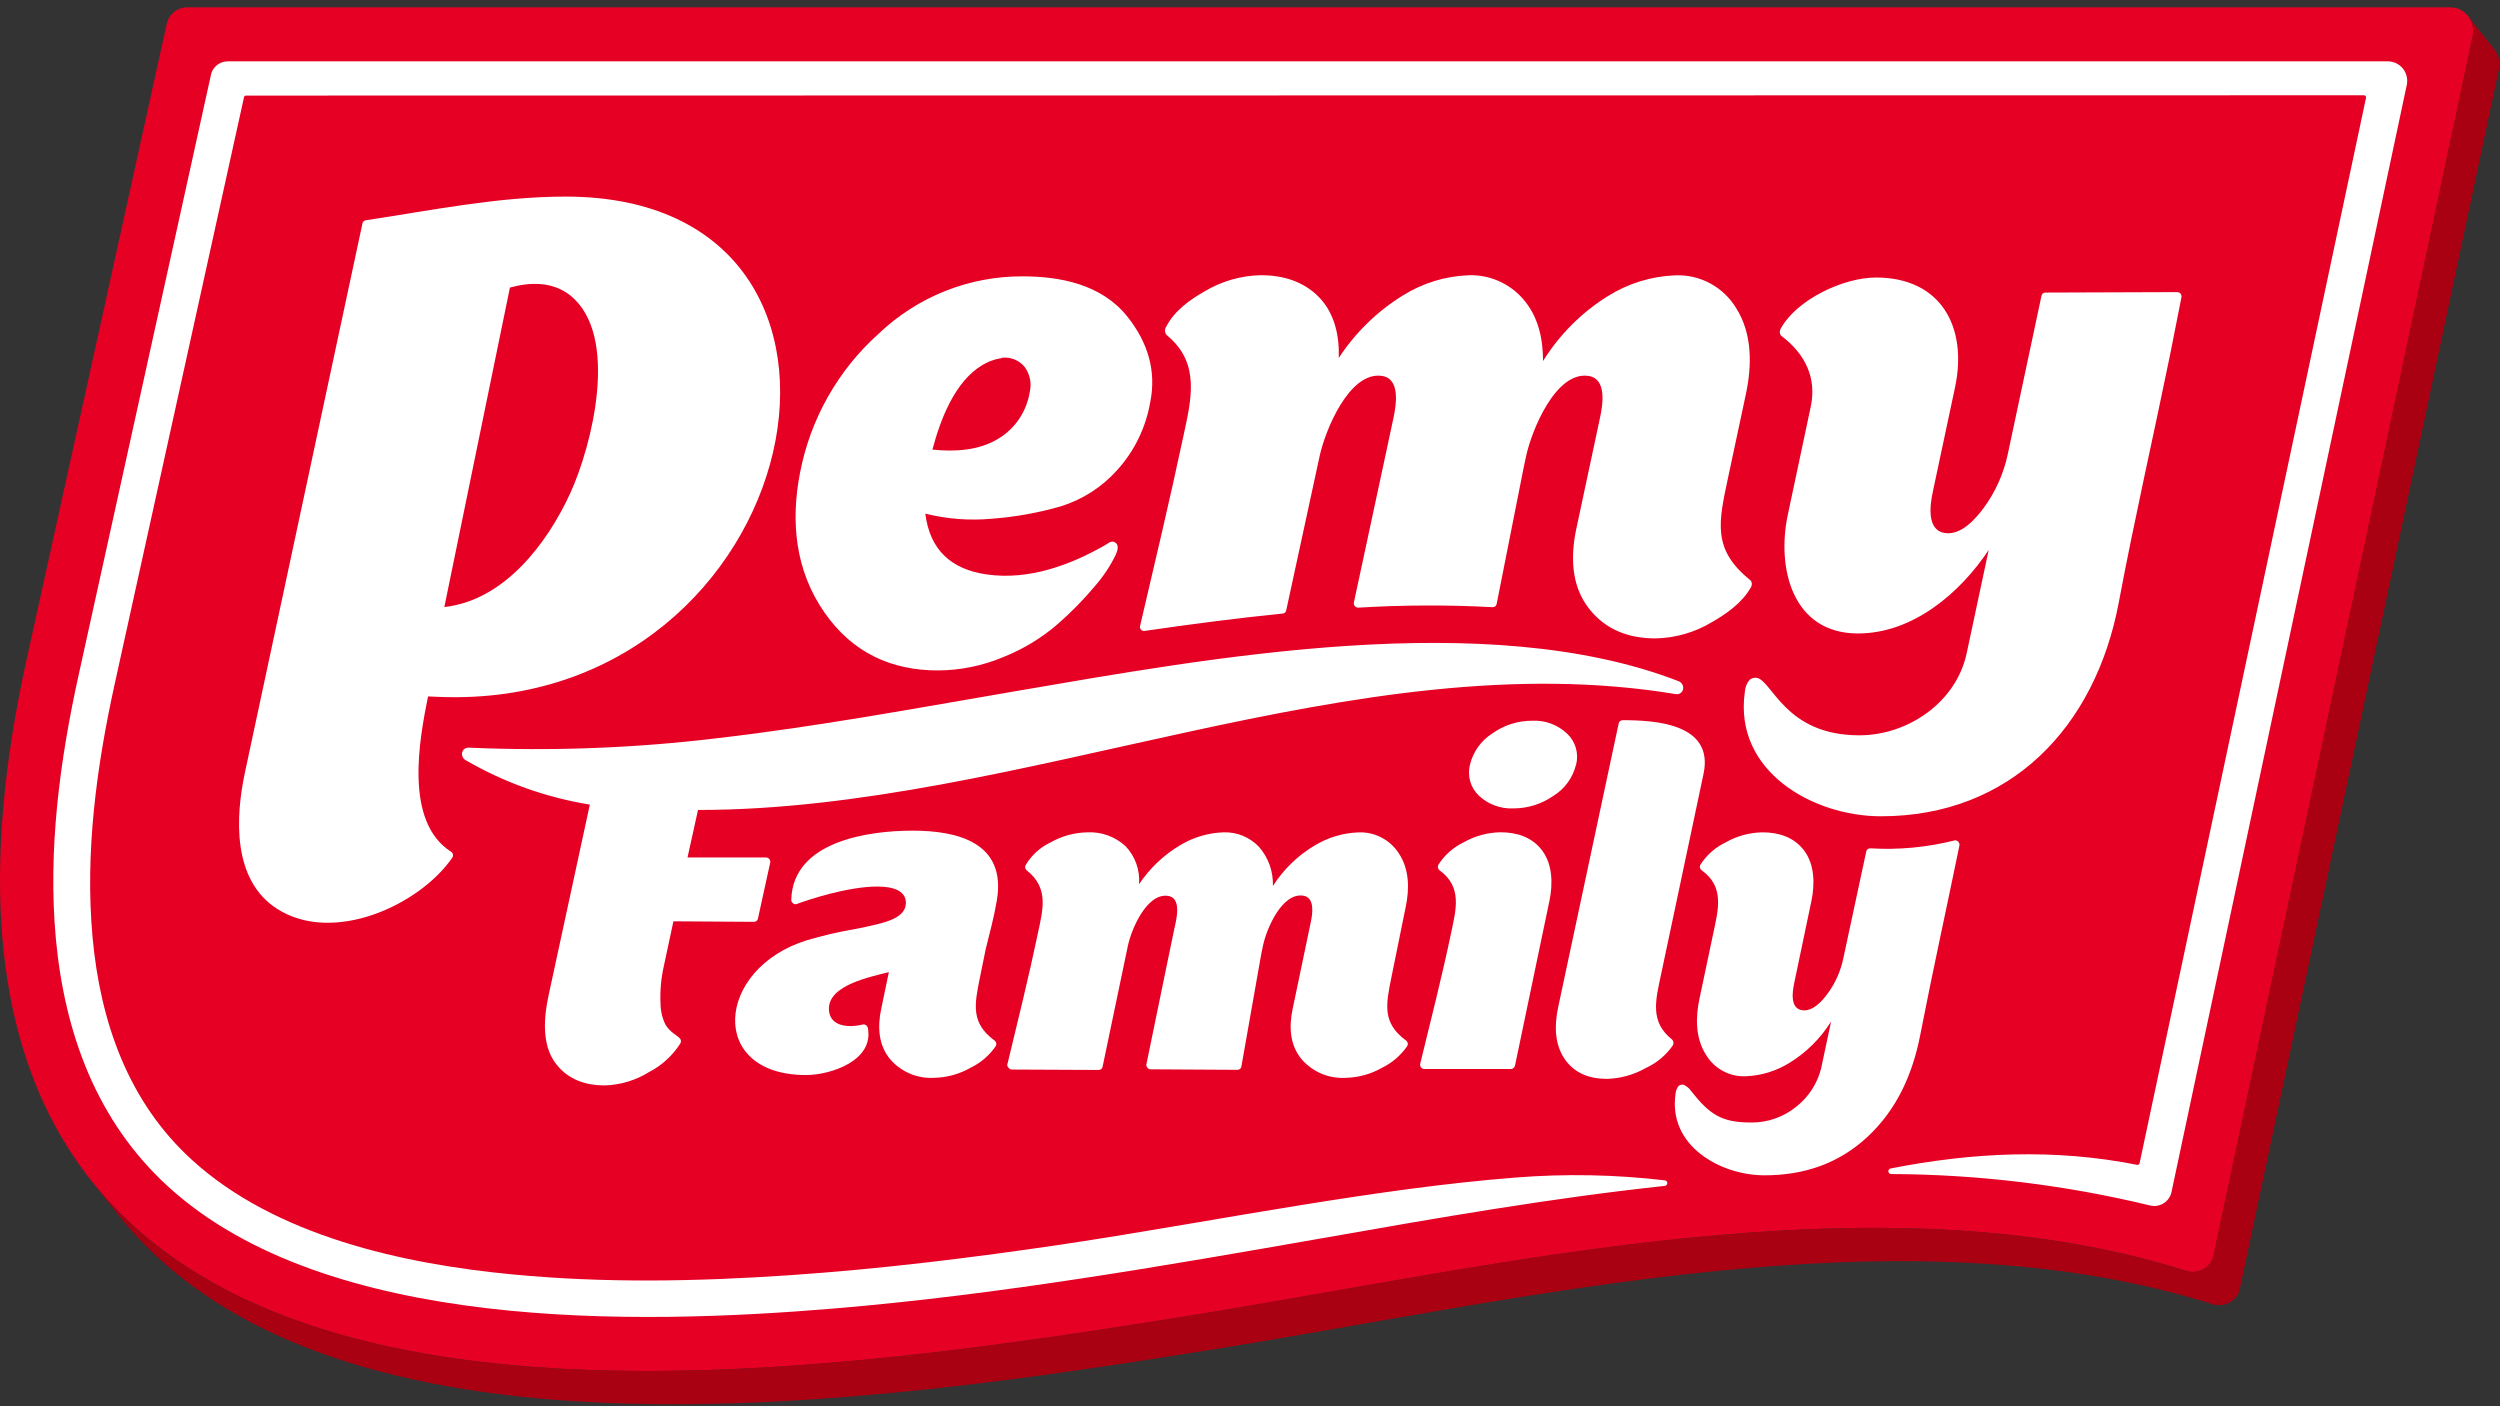
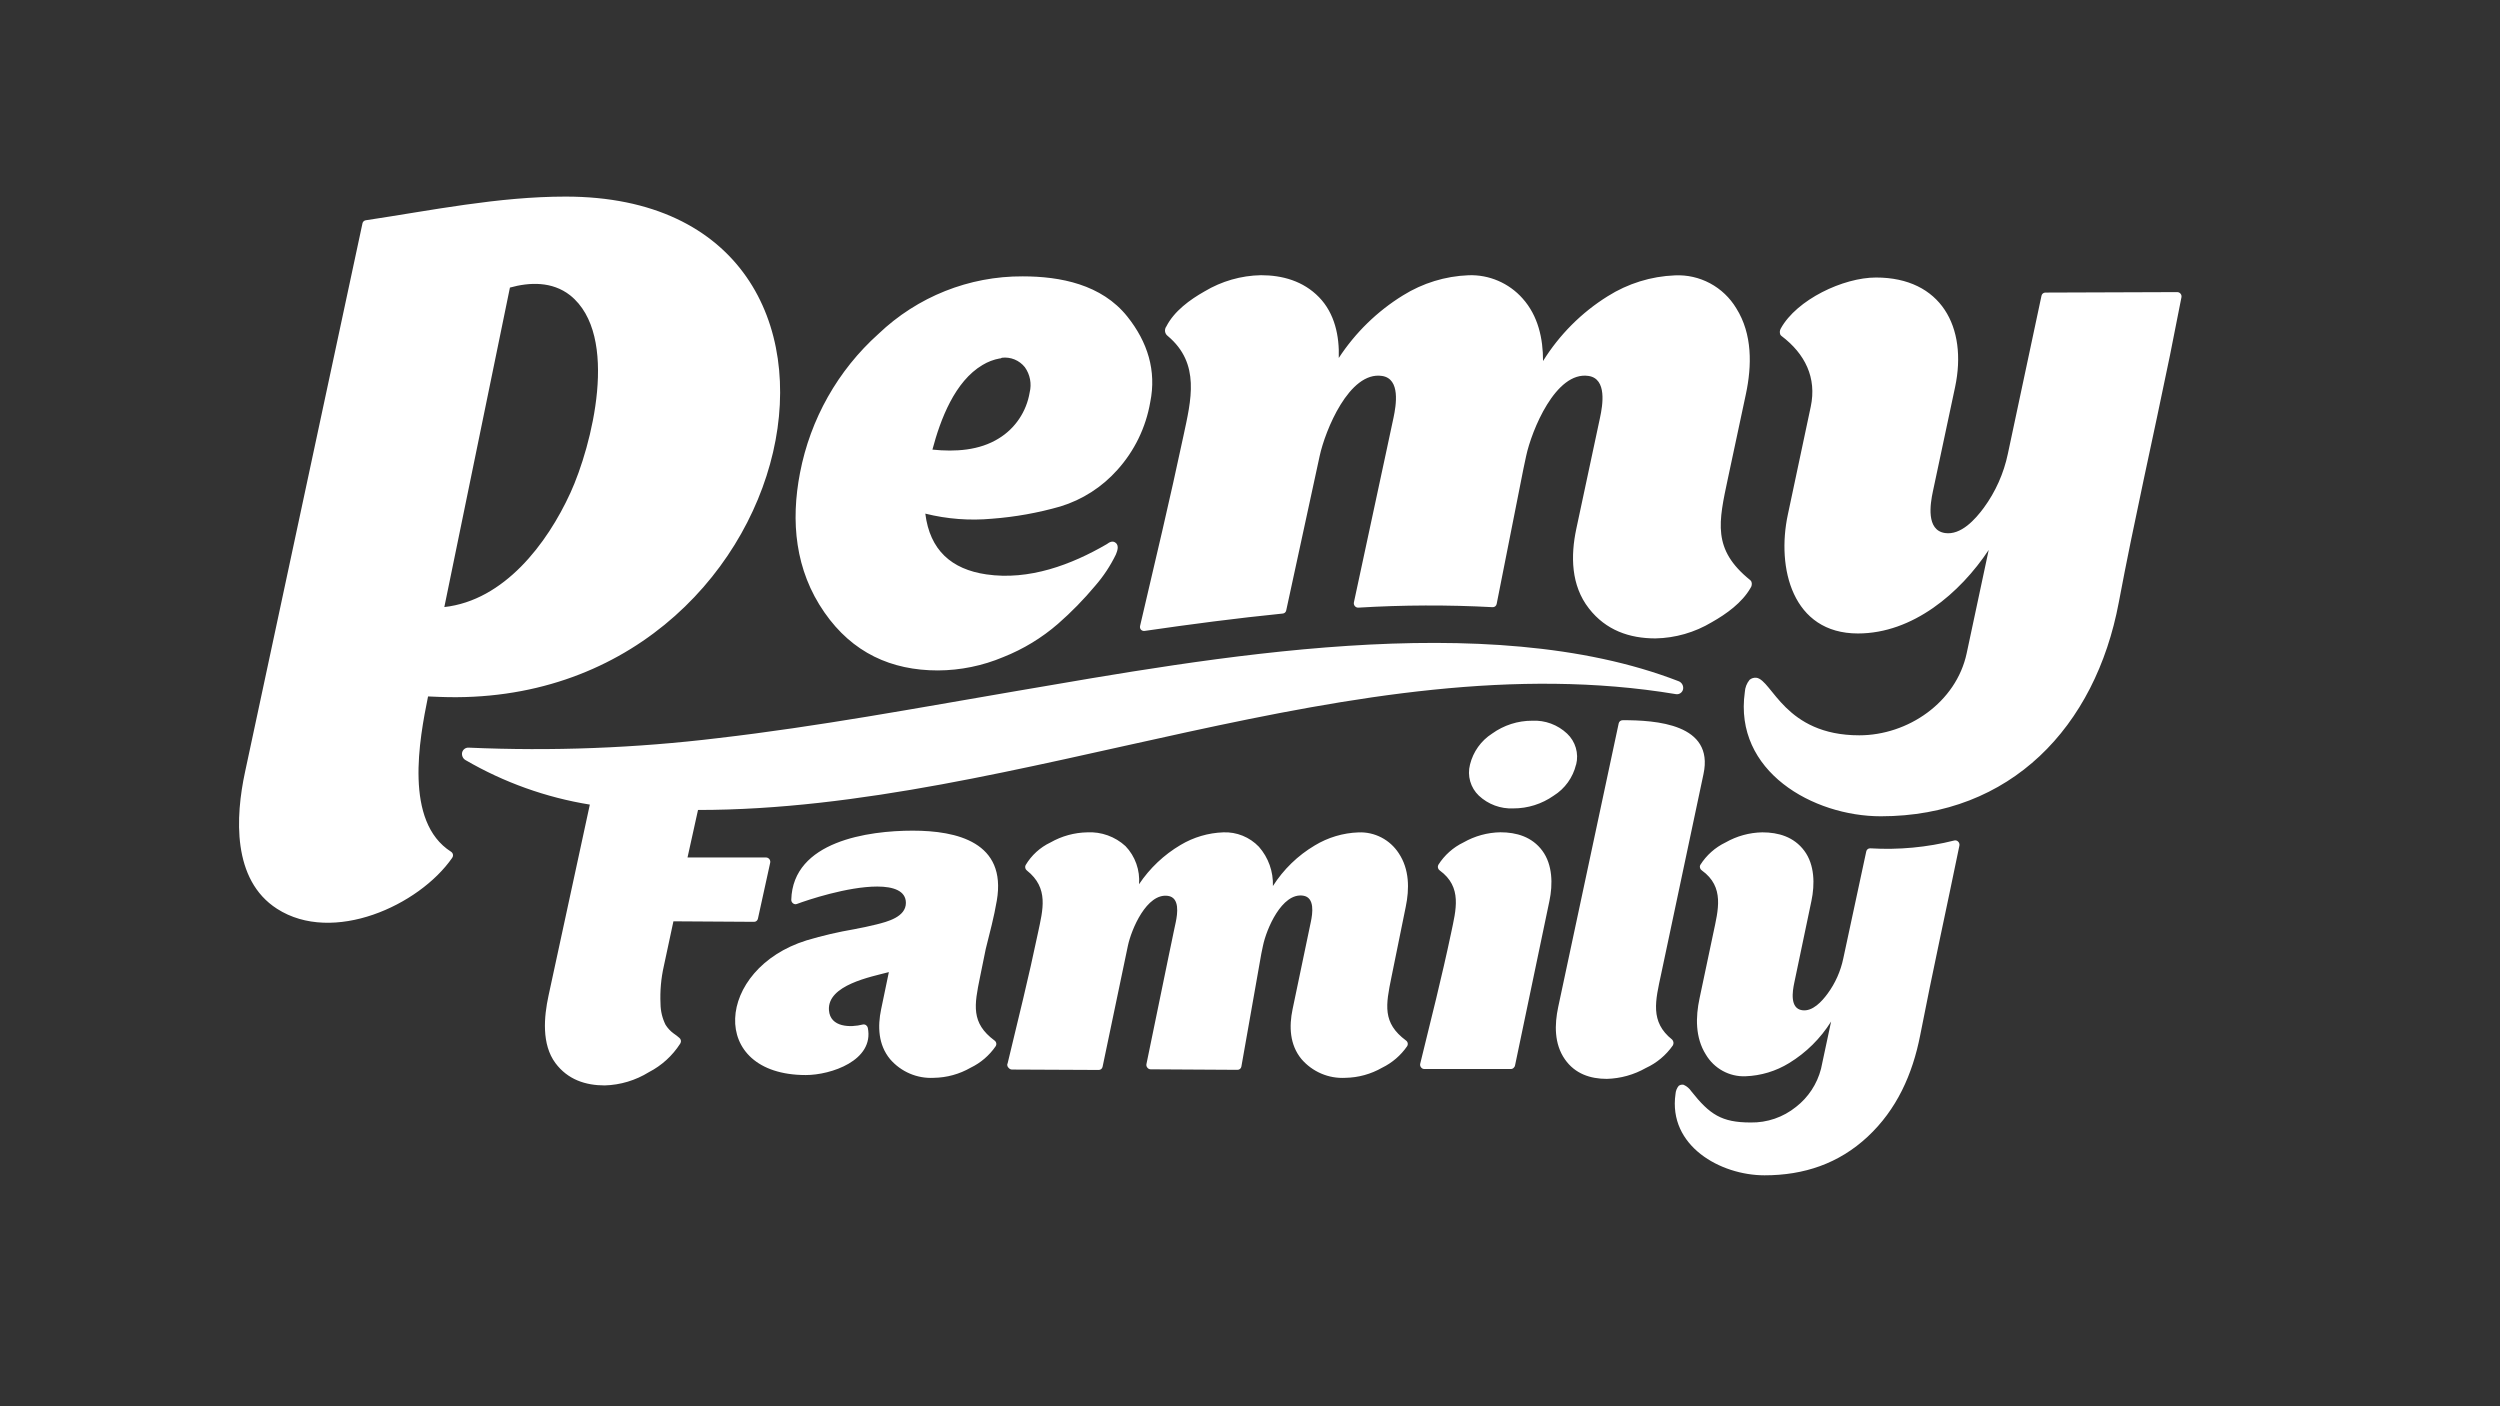
<svg xmlns="http://www.w3.org/2000/svg" width="160" height="90" viewBox="0 0 160 90" fill="none">
  <rect x="0" y="0" width="160" height="90" fill="#333333" stroke="none" />
-   <path fill-rule="evenodd" clip-rule="evenodd" d="M12.003 0.47H156.794C157.018 0.468 157.24 0.517 157.442 0.615C157.645 0.713 157.822 0.856 157.961 1.034C158.101 1.205 158.202 1.407 158.254 1.623C158.307 1.839 158.311 2.065 158.265 2.283L141.678 80.336C141.639 80.524 141.561 80.701 141.447 80.855C141.334 81.008 141.188 81.135 141.021 81.226C140.852 81.321 140.665 81.38 140.473 81.398C140.28 81.417 140.086 81.395 139.902 81.333C120.056 75.075 96.013 81.025 75.94 84.24C45.259 89.156 -10.407 97.163 1.693 42.258L10.668 1.538C10.733 1.231 10.902 0.956 11.146 0.762C11.39 0.567 11.693 0.464 12.003 0.47Z" fill="#E60023" />
-   <path fill-rule="evenodd" clip-rule="evenodd" d="M106.561 75.895C99.223 76.681 91.959 77.953 84.698 79.232C74.351 81.045 63.986 82.847 53.511 83.733C40.647 84.819 20.901 85.215 10.748 75.929C6.195 71.762 4.144 66.156 3.575 60.084C3.058 54.423 3.821 48.68 5.043 43.153L13.482 4.875C13.521 4.609 13.654 4.366 13.856 4.192C14.059 4.017 14.316 3.923 14.582 3.926H152.846C152.943 3.93 153.038 3.944 153.132 3.967C153.435 4.045 153.697 4.236 153.865 4.502C154.034 4.767 154.097 5.087 154.042 5.398L138.973 76.303C138.939 76.451 138.876 76.59 138.788 76.713C138.699 76.836 138.588 76.94 138.459 77.018C138.331 77.097 138.188 77.149 138.04 77.171C137.891 77.194 137.739 77.186 137.594 77.148C132.168 75.835 126.611 75.161 121.032 75.139C120.988 75.138 120.946 75.121 120.913 75.091C120.881 75.061 120.86 75.02 120.856 74.976C120.852 74.932 120.865 74.888 120.891 74.852C120.918 74.817 120.956 74.792 120.999 74.783C126.257 73.745 131.511 73.5 136.776 74.55C136.81 74.555 136.845 74.548 136.875 74.529C136.904 74.509 136.925 74.48 136.934 74.446L151.426 6.258C151.43 6.239 151.43 6.22 151.426 6.201C151.421 6.182 151.413 6.165 151.4 6.15C151.389 6.134 151.373 6.121 151.355 6.112C151.337 6.103 151.318 6.098 151.298 6.098L15.746 6.117C15.716 6.116 15.686 6.126 15.663 6.145C15.639 6.164 15.623 6.191 15.617 6.221L7.343 43.764C6.18 49.051 5.428 54.571 5.924 59.987C6.419 65.404 8.206 70.52 12.278 74.227C17.606 79.102 25.817 80.9 32.781 81.56C38.684 82.131 44.65 82.016 50.561 81.612C56.38 81.215 62.181 80.5 67.952 79.647C73.136 78.872 78.291 77.923 83.469 77.093C87.963 76.374 92.472 75.717 97.011 75.362C100.189 75.109 103.384 75.17 106.55 75.543C106.594 75.548 106.634 75.569 106.663 75.601C106.692 75.634 106.708 75.677 106.708 75.721C106.707 75.765 106.691 75.806 106.662 75.838C106.633 75.871 106.593 75.891 106.55 75.895" fill="white" />
-   <path fill-rule="evenodd" clip-rule="evenodd" d="M157.972 1.066L159.634 3.161C159.773 3.332 159.872 3.532 159.924 3.747C159.976 3.962 159.98 4.186 159.935 4.403L143.354 82.46C143.316 82.648 143.238 82.826 143.124 82.98C143.011 83.134 142.865 83.262 142.698 83.353C142.528 83.447 142.342 83.506 142.149 83.524C141.957 83.543 141.763 83.521 141.579 83.461C121.733 77.203 97.69 83.149 77.617 86.367C55.76 89.867 21.224 94.938 7.538 77.718L5.847 75.59C19.536 92.799 54.058 87.739 75.925 84.235C95.998 81.021 120.041 75.071 139.887 81.329C140.071 81.39 140.265 81.412 140.458 81.394C140.651 81.375 140.837 81.317 141.006 81.221C141.174 81.131 141.319 81.004 141.433 80.85C141.546 80.697 141.625 80.519 141.663 80.332L158.251 2.278C158.274 2.168 158.286 2.054 158.284 1.941C158.276 1.622 158.167 1.314 157.972 1.062" fill="#A90012" />
  <path fill-rule="evenodd" clip-rule="evenodd" d="M63.983 22.94C63.594 23.011 63.221 23.153 62.882 23.359C61.11 24.405 60.189 26.833 59.675 28.775C61.143 28.927 62.68 28.831 63.92 28.06C64.44 27.743 64.886 27.316 65.227 26.808C65.568 26.301 65.797 25.725 65.898 25.12C65.967 24.844 65.975 24.555 65.922 24.275C65.869 23.995 65.755 23.731 65.59 23.5C65.416 23.282 65.19 23.112 64.933 23.006C64.676 22.901 64.397 22.863 64.122 22.896C64.08 22.928 64.028 22.946 63.975 22.944M100.867 48.932C100.668 49.76 100.154 50.475 99.436 50.923C98.677 51.456 97.774 51.741 96.85 51.738C96.448 51.756 96.046 51.693 95.668 51.553C95.29 51.413 94.944 51.199 94.648 50.923C94.385 50.673 94.193 50.357 94.093 50.006C93.993 49.656 93.988 49.285 94.08 48.932C94.281 48.113 94.787 47.404 95.492 46.952C96.242 46.412 97.14 46.123 98.061 46.126C98.469 46.105 98.877 46.168 99.261 46.31C99.645 46.452 99.996 46.67 100.295 46.952C100.558 47.199 100.75 47.513 100.852 47.86C100.954 48.208 100.962 48.577 100.875 48.928L100.867 48.932ZM96.912 68.295L96.879 68.336C96.856 68.362 96.827 68.383 96.794 68.397C96.762 68.411 96.727 68.418 96.692 68.417H91.159C91.118 68.418 91.077 68.408 91.04 68.39C91.003 68.371 90.971 68.344 90.946 68.31C90.92 68.277 90.901 68.239 90.892 68.198C90.883 68.156 90.884 68.113 90.895 68.073C91.574 65.292 92.282 62.512 92.873 59.702C93.177 58.237 93.606 56.773 92.139 55.705C92.085 55.667 92.046 55.61 92.03 55.546C92.014 55.481 92.021 55.413 92.051 55.353C92.444 54.73 93.004 54.231 93.665 53.914C94.386 53.503 95.197 53.28 96.024 53.266C97.055 53.266 98.05 53.555 98.71 54.448C99.37 55.342 99.385 56.595 99.165 57.651L96.964 68.18C96.959 68.223 96.941 68.263 96.912 68.295ZM103.843 46.092C105.978 46.092 109.713 46.322 109.024 49.536L106.316 62.326C105.949 64.039 105.582 65.392 107.017 66.534C107.063 66.583 107.092 66.645 107.101 66.712C107.109 66.778 107.097 66.846 107.064 66.905C106.625 67.533 106.029 68.032 105.336 68.351C104.572 68.785 103.714 69.024 102.838 69.048C101.781 69.048 100.801 68.725 100.152 67.795C99.462 66.805 99.488 65.57 99.723 64.458L103.597 46.292C103.61 46.236 103.641 46.186 103.686 46.15C103.73 46.114 103.786 46.095 103.843 46.096V46.092ZM72.965 40.06C73.911 36.012 74.876 31.964 75.742 27.889C76.226 25.617 76.843 23.277 74.74 21.506C74.693 21.472 74.654 21.43 74.623 21.381C74.593 21.332 74.573 21.277 74.564 21.22C74.555 21.163 74.558 21.105 74.572 21.049C74.585 20.992 74.61 20.94 74.645 20.894C75.147 19.911 76.156 19.177 77.088 18.651C78.184 17.994 79.429 17.636 80.702 17.613C82.071 17.613 83.406 17.983 84.415 19.018C85.424 20.052 85.729 21.513 85.681 22.91C86.742 21.287 88.144 19.92 89.787 18.907C91.053 18.117 92.501 17.672 93.988 17.616C94.636 17.593 95.282 17.713 95.879 17.97C96.477 18.226 97.011 18.611 97.444 19.099C98.442 20.212 98.758 21.669 98.754 23.107C99.801 21.422 101.217 20.003 102.893 18.959C104.187 18.143 105.669 17.683 107.193 17.624C107.975 17.586 108.752 17.761 109.444 18.132C110.135 18.502 110.715 19.054 111.122 19.73C112.164 21.387 112.12 23.415 111.739 25.213L110.594 30.581C109.989 33.428 109.57 35.156 112.01 37.124C112.047 37.155 112.076 37.194 112.095 37.239C112.116 37.305 112.121 37.375 112.11 37.443C112.099 37.512 112.073 37.576 112.032 37.632C111.493 38.574 110.484 39.297 109.559 39.819C108.465 40.476 107.221 40.834 105.949 40.858C104.287 40.858 102.779 40.339 101.693 38.944C100.534 37.462 100.519 35.567 100.882 33.851L102.401 26.733C102.57 25.943 102.863 24.241 101.667 24.06C99.561 23.741 98.02 27.567 97.675 29.176L97.499 30.003L95.786 38.655C95.774 38.715 95.742 38.769 95.694 38.807C95.646 38.844 95.586 38.863 95.525 38.859C92.664 38.706 89.796 38.716 86.936 38.889C86.894 38.891 86.852 38.884 86.813 38.867C86.774 38.85 86.74 38.825 86.712 38.792C86.684 38.76 86.664 38.721 86.653 38.679C86.642 38.638 86.641 38.594 86.65 38.551L88.484 30.006C88.561 29.636 88.638 29.298 88.712 28.946C88.785 28.594 88.884 28.13 88.972 27.726C89.042 27.393 89.112 27.063 89.185 26.733C89.35 25.943 89.644 24.241 88.451 24.06C86.349 23.741 84.808 27.567 84.46 29.176L82.317 39.071C82.306 39.123 82.279 39.17 82.239 39.206C82.199 39.241 82.149 39.263 82.097 39.267C79.136 39.564 76.189 39.953 73.254 40.379C73.21 40.385 73.165 40.38 73.123 40.365C73.08 40.349 73.043 40.324 73.012 40.29C72.988 40.258 72.972 40.222 72.964 40.182C72.955 40.144 72.956 40.103 72.965 40.064V40.06ZM112.41 43.375C113.43 43.527 114.215 47.06 118.992 47.06C122.104 47.06 125.197 44.954 125.868 41.806L127.277 35.197C125.443 37.962 122.416 40.542 118.908 40.542C114.7 40.542 113.694 36.338 114.421 32.939L115.888 26.025C116.281 24.171 115.521 22.644 114.021 21.506C113.982 21.479 113.951 21.442 113.933 21.398C113.912 21.337 113.905 21.273 113.911 21.209C113.918 21.145 113.937 21.083 113.969 21.027C114.989 19.174 117.972 17.761 120.064 17.761C124.228 17.761 125.934 20.938 125.127 24.768L123.707 31.441C123.531 32.26 123.263 33.932 124.478 34.114C125.505 34.266 126.419 33.235 126.962 32.501C127.715 31.474 128.241 30.294 128.503 29.042L130.656 18.925C130.668 18.868 130.699 18.817 130.744 18.781C130.789 18.744 130.845 18.725 130.902 18.725L139.341 18.695C139.381 18.695 139.422 18.703 139.459 18.721C139.496 18.738 139.528 18.764 139.554 18.795C139.581 18.827 139.6 18.865 139.61 18.905C139.62 18.946 139.621 18.988 139.612 19.029C139.368 20.265 139.123 21.5 138.879 22.736C137.8 28.012 136.596 33.258 135.602 38.555C134.105 46.533 128.675 52.242 120.372 52.242C116.042 52.242 110.95 49.369 111.669 44.29C111.684 44.003 111.791 43.729 111.974 43.508C112.034 43.457 112.103 43.42 112.178 43.397C112.254 43.375 112.332 43.368 112.41 43.378V43.375ZM71.416 34.748C71.633 34.948 71.501 35.271 71.416 35.489C71.064 36.213 70.619 36.886 70.092 37.491C69.363 38.363 68.568 39.176 67.714 39.923C66.674 40.826 65.49 41.545 64.214 42.051C62.887 42.61 61.465 42.901 60.028 42.908C57.041 42.908 54.557 41.777 52.767 39.2C50.877 36.487 50.602 33.358 51.2 30.266C51.86 26.822 53.625 23.695 56.223 21.368C58.717 18.987 62.023 17.669 65.454 17.687C67.857 17.687 70.502 18.199 72.146 20.256C73.449 21.887 74.025 23.726 73.614 25.743C73.335 27.359 72.605 28.861 71.511 30.073C70.531 31.174 69.271 31.983 67.868 32.412C66.438 32.823 64.97 33.086 63.487 33.198C62.057 33.33 60.615 33.22 59.22 32.872C59.51 35.204 60.886 36.435 63.128 36.761C65.865 37.161 68.573 36.142 70.833 34.826C71.013 34.689 71.225 34.581 71.416 34.752V34.748ZM43.557 66.745C43.549 66.765 43.539 66.783 43.528 66.801C43.032 67.571 42.345 68.196 41.536 68.614C40.681 69.144 39.705 69.438 38.703 69.467C37.474 69.467 36.337 69.096 35.548 68.039C34.653 66.834 34.814 65.073 35.104 63.728L37.749 51.494C34.948 51.041 32.253 50.076 29.795 48.647C29.71 48.599 29.643 48.524 29.605 48.435C29.566 48.345 29.556 48.245 29.578 48.15C29.603 48.059 29.657 47.98 29.733 47.925C29.808 47.87 29.9 47.844 29.993 47.849C35.325 48.084 40.668 47.88 45.968 47.238C52.352 46.496 58.681 45.317 64.977 44.239C77.404 42.114 95.133 38.833 107.431 43.597C107.531 43.635 107.615 43.708 107.667 43.802C107.72 43.896 107.737 44.006 107.717 44.112C107.695 44.215 107.633 44.305 107.546 44.363C107.46 44.421 107.354 44.443 107.252 44.424C86.731 41.013 65.285 51.838 44.673 51.838L44.533 52.469L44.405 53.051L44.001 54.878H49.024C49.065 54.878 49.105 54.888 49.142 54.906C49.179 54.924 49.211 54.95 49.237 54.982C49.263 55.014 49.282 55.052 49.291 55.093C49.301 55.133 49.301 55.175 49.292 55.216L48.507 58.797C48.495 58.854 48.464 58.905 48.419 58.941C48.374 58.978 48.319 58.998 48.261 58.997L43.099 58.964L42.486 61.826C42.307 62.616 42.235 63.426 42.273 64.236C42.276 64.703 42.386 65.163 42.592 65.581C42.727 65.798 42.901 65.987 43.106 66.137C43.234 66.226 43.363 66.319 43.473 66.419C43.522 66.456 43.557 66.508 43.572 66.567C43.588 66.627 43.583 66.689 43.557 66.745ZM108.818 55.357C109.212 54.733 109.771 54.235 110.433 53.918C111.152 53.507 111.962 53.284 112.788 53.27C113.823 53.27 114.813 53.559 115.477 54.452C116.142 55.346 116.153 56.599 115.932 57.655C115.566 59.405 115.199 61.155 114.832 62.905C114.718 63.442 114.542 64.536 115.334 64.654C116.009 64.755 116.608 64.08 116.963 63.598C117.458 62.926 117.802 62.153 117.972 61.333L119.44 54.493C119.452 54.433 119.484 54.38 119.533 54.343C119.581 54.306 119.64 54.288 119.701 54.293C121.506 54.402 123.317 54.233 125.072 53.792C125.116 53.78 125.162 53.78 125.206 53.793C125.25 53.805 125.29 53.829 125.321 53.863C125.355 53.895 125.38 53.935 125.394 53.98C125.409 54.025 125.411 54.072 125.402 54.118C124.573 58.167 123.681 62.197 122.893 66.252C122.401 68.77 121.385 71.016 119.535 72.744C117.686 74.471 115.452 75.22 112.931 75.22C110.102 75.22 106.753 73.333 107.233 70.012C107.245 69.823 107.316 69.642 107.435 69.496C107.479 69.462 107.531 69.439 107.585 69.426C107.64 69.414 107.696 69.414 107.751 69.426C107.951 69.516 108.123 69.661 108.246 69.845C109.42 71.328 110.183 71.839 112.043 71.839C113.096 71.858 114.122 71.505 114.945 70.842C115.731 70.232 116.294 69.375 116.545 68.406L117.191 65.377C116.512 66.462 115.593 67.372 114.505 68.036C113.66 68.555 112.698 68.846 111.709 68.881C111.202 68.901 110.699 68.782 110.253 68.537C109.807 68.293 109.434 67.931 109.174 67.491C108.488 66.401 108.517 65.081 108.77 63.898C109.069 62.502 109.364 61.104 109.655 59.705C109.959 58.252 110.389 56.765 108.921 55.709C108.864 55.673 108.821 55.618 108.802 55.553C108.782 55.488 108.787 55.418 108.815 55.357H108.818ZM32.635 18.406L28.437 38.852C32.253 38.425 35.005 34.826 36.509 31.537C37.863 28.572 39.701 21.457 36.483 18.895C35.339 18.002 33.893 18.054 32.631 18.406H32.635ZM28.944 54.897C26.819 57.963 21.301 60.458 17.731 58.163C14.843 56.309 15.071 52.257 15.68 49.418L23.198 14.295C23.208 14.245 23.233 14.199 23.27 14.164C23.306 14.129 23.353 14.106 23.403 14.098C27.626 13.464 31.886 12.582 36.201 12.582C58.721 12.582 51.776 45.517 28.129 44.602L27.395 44.572C26.837 47.323 25.851 52.584 28.863 54.508C28.894 54.527 28.922 54.553 28.943 54.584C28.965 54.614 28.98 54.649 28.988 54.686C28.995 54.722 28.994 54.76 28.986 54.797C28.978 54.833 28.962 54.867 28.94 54.897H28.944ZM55.54 65.778C55.959 67.876 53.17 68.803 51.574 68.803C45.274 68.803 45.795 62 51.618 60.184C52.624 59.883 53.647 59.645 54.682 59.468C55.155 59.379 55.628 59.279 56.094 59.164C56.784 58.99 57.977 58.69 57.977 57.785C57.977 57.006 57.169 56.739 56.142 56.739C54.245 56.739 51.669 57.603 51.005 57.852C50.964 57.868 50.919 57.874 50.876 57.867C50.832 57.861 50.79 57.843 50.756 57.815C50.719 57.788 50.689 57.753 50.669 57.712C50.65 57.672 50.64 57.627 50.642 57.581C50.745 53.833 55.577 53.162 58.413 53.162C61.249 53.162 64.434 53.903 63.796 57.637C63.619 58.686 63.341 59.716 63.087 60.736L62.721 62.534C62.354 64.328 62.133 65.466 63.645 66.59C63.703 66.629 63.744 66.69 63.759 66.759C63.773 66.829 63.76 66.901 63.722 66.96C63.316 67.55 62.764 68.023 62.123 68.332C61.404 68.745 60.594 68.968 59.767 68.981C59.24 69.01 58.714 68.918 58.228 68.71C57.742 68.502 57.31 68.186 56.964 67.784C56.201 66.86 56.164 65.685 56.392 64.595L56.887 62.215C55.757 62.515 52.935 63.038 53.053 64.654C53.13 65.767 54.451 65.767 55.214 65.57C55.249 65.561 55.286 65.56 55.322 65.567C55.358 65.573 55.392 65.587 55.423 65.607C55.48 65.648 55.521 65.709 55.537 65.778H55.54ZM64.482 68.08C65.15 65.296 65.843 62.519 66.43 59.705C66.742 58.222 67.145 56.84 65.718 55.709C65.668 55.671 65.633 55.616 65.618 55.555C65.604 55.493 65.61 55.428 65.637 55.371C66.013 54.738 66.567 54.231 67.23 53.918C67.951 53.507 68.761 53.284 69.589 53.27C70.034 53.247 70.478 53.313 70.898 53.465C71.317 53.616 71.703 53.849 72.032 54.152C72.34 54.473 72.576 54.857 72.725 55.278C72.874 55.698 72.933 56.146 72.898 56.591C73.586 55.563 74.494 54.704 75.555 54.078C76.387 53.581 77.329 53.303 78.296 53.27C78.718 53.253 79.138 53.327 79.53 53.486C79.922 53.645 80.277 53.886 80.57 54.193C81.177 54.883 81.498 55.783 81.466 56.706C82.144 55.641 83.06 54.752 84.14 54.111C84.99 53.595 85.956 53.307 86.947 53.273C87.452 53.252 87.954 53.364 88.404 53.596C88.854 53.828 89.237 54.175 89.515 54.6C90.209 55.635 90.205 56.895 89.967 58.037L89.053 62.534C88.686 64.328 88.466 65.463 89.981 66.59C90.039 66.63 90.079 66.691 90.093 66.76C90.106 66.829 90.093 66.901 90.055 66.96C89.648 67.548 89.098 68.02 88.459 68.332C87.739 68.745 86.927 68.968 86.1 68.981C85.573 69.01 85.047 68.918 84.561 68.71C84.075 68.502 83.643 68.186 83.296 67.784C82.533 66.86 82.497 65.685 82.724 64.595L83.894 58.997C84.005 58.471 84.162 57.433 83.399 57.322C82.038 57.121 81.047 59.468 80.831 60.525L80.724 61.036L79.448 68.262C79.437 68.321 79.406 68.374 79.361 68.412C79.315 68.45 79.257 68.47 79.198 68.469L73.64 68.436C73.599 68.436 73.559 68.426 73.522 68.407C73.486 68.388 73.455 68.361 73.43 68.328C73.404 68.298 73.385 68.261 73.375 68.222C73.365 68.183 73.364 68.142 73.372 68.102L74.821 61.059C74.865 60.84 74.913 60.617 74.96 60.395C75.008 60.172 75.067 59.887 75.118 59.631L75.25 59.012C75.357 58.486 75.518 57.448 74.751 57.336C73.39 57.14 72.403 59.483 72.183 60.539L70.565 68.276C70.553 68.333 70.522 68.384 70.477 68.421C70.433 68.457 70.377 68.477 70.319 68.477L64.764 68.451C64.723 68.449 64.683 68.439 64.646 68.42C64.609 68.402 64.577 68.376 64.551 68.343C64.516 68.311 64.489 68.269 64.475 68.223C64.461 68.177 64.459 68.127 64.471 68.08H64.482Z" fill="white" />
</svg>